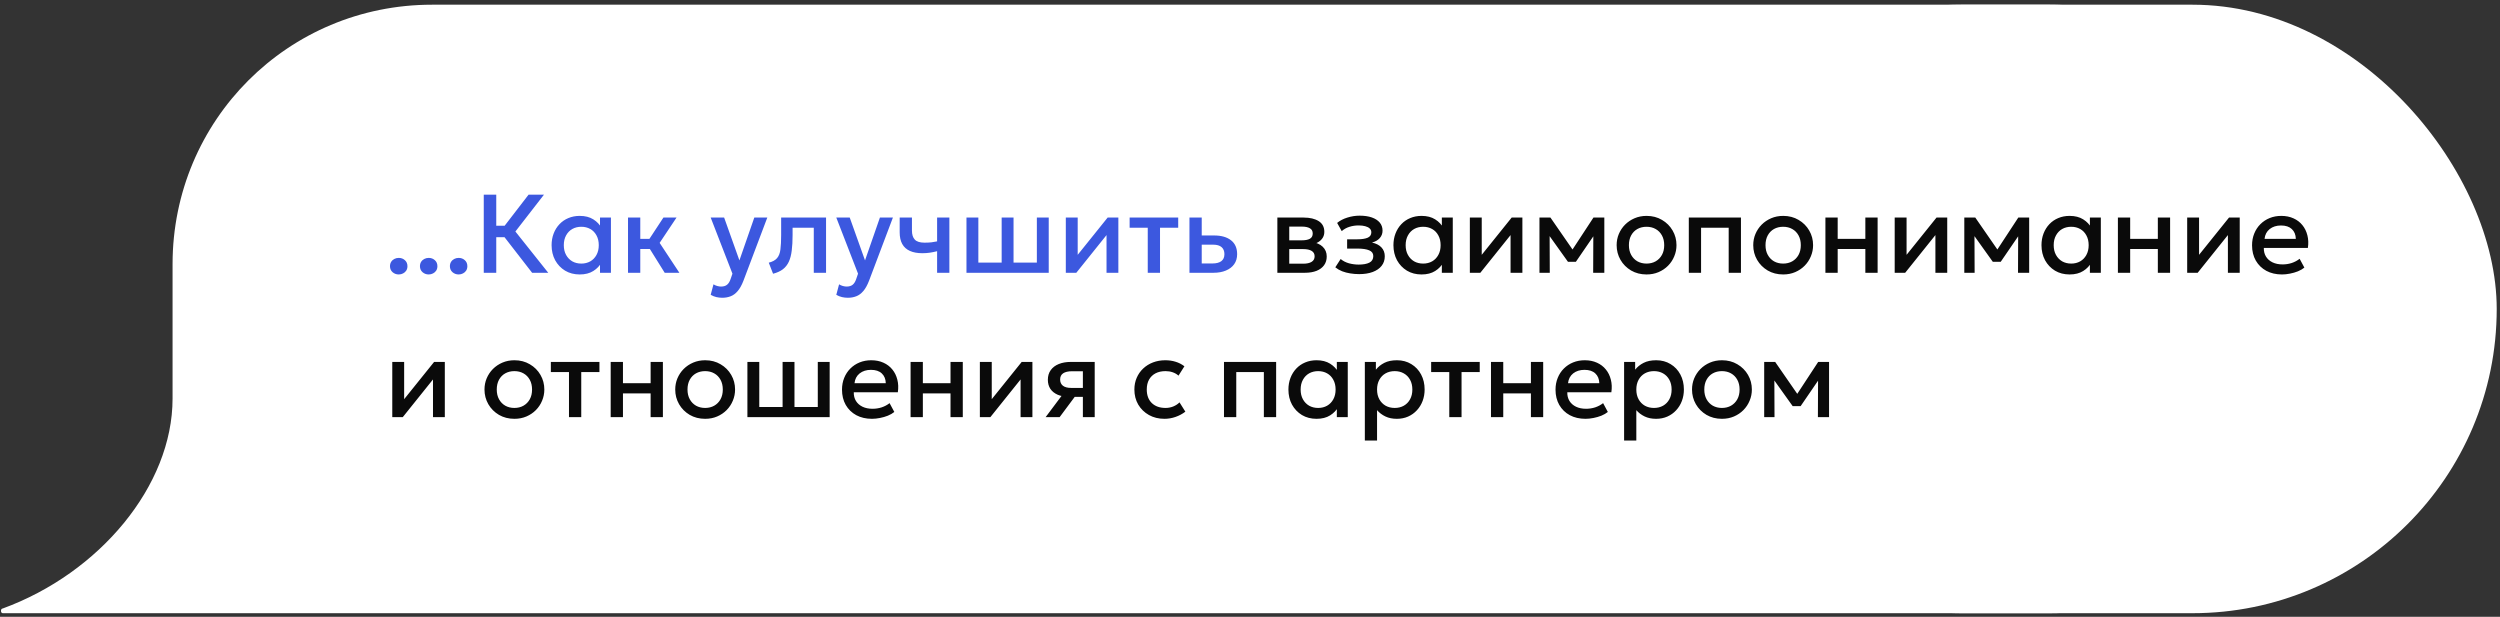
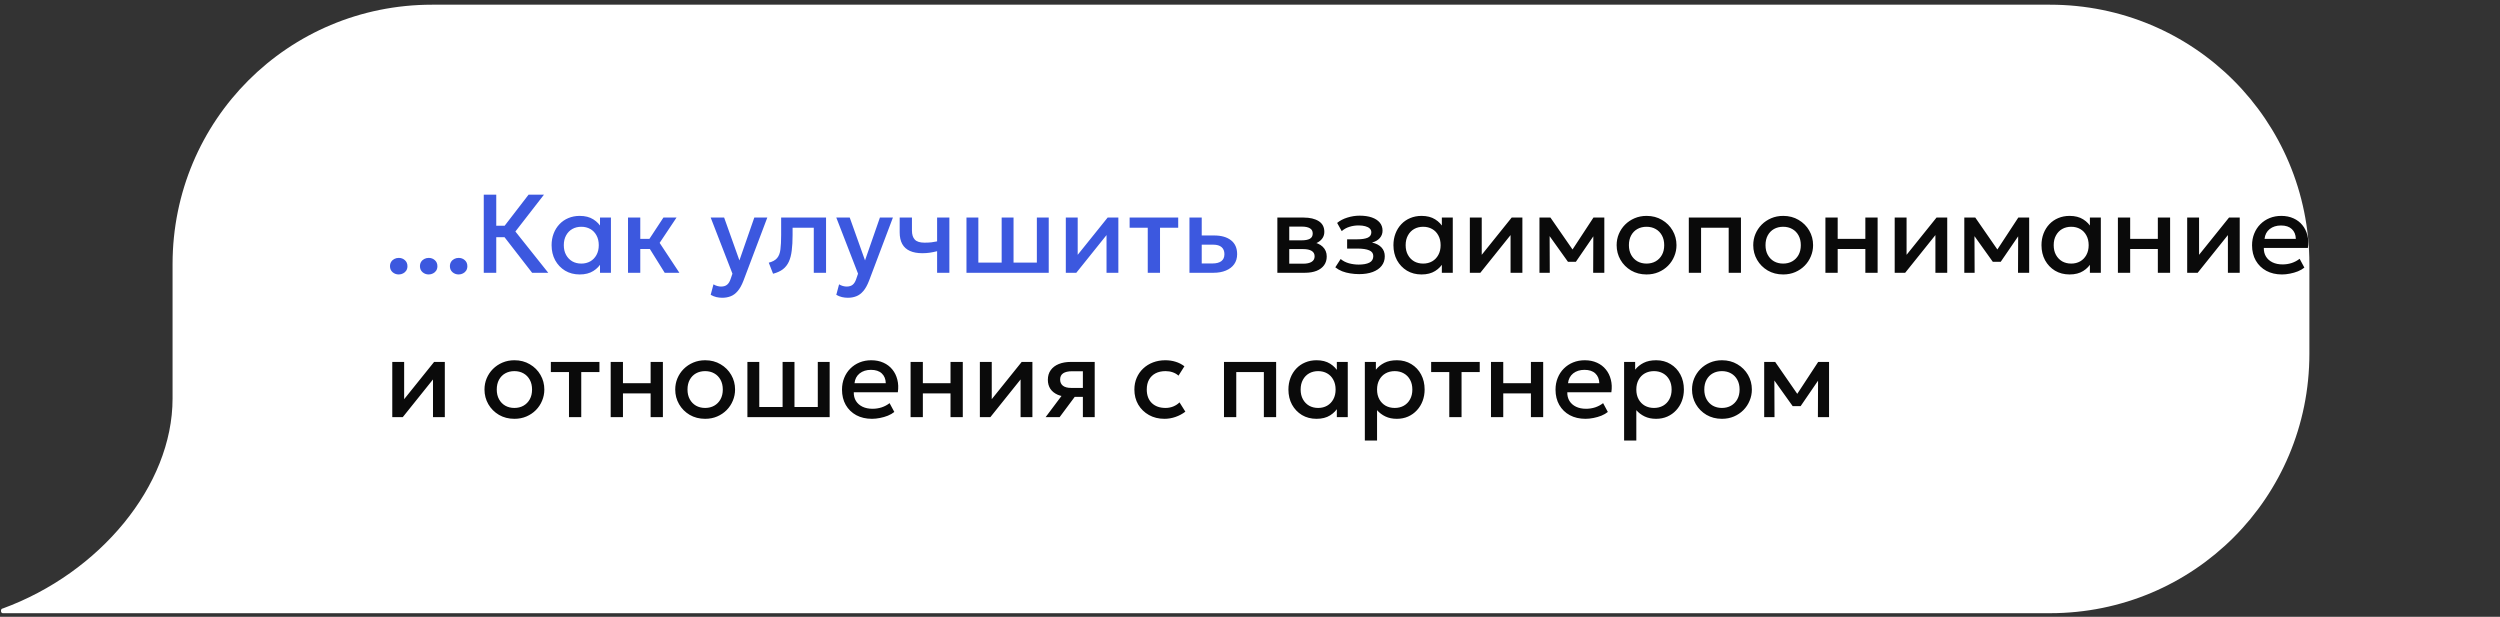
<svg xmlns="http://www.w3.org/2000/svg" width="381" height="94" viewBox="0 0 381 94" fill="none">
  <rect x="0" y="0" width="381" height="94" fill="#333333" stroke="none" />
  <path d="M312.412 93.451C334.337 93.451 351.95 75.839 351.95 53.913V40.255C351.95 18.329 334.337 0.716 312.412 0.716H65.837C43.911 0.716 26.299 18.329 26.299 40.255V60.742C26.299 74.042 15.156 87.341 0.419 92.733C0.06 92.733 0.06 93.451 0.419 93.451H312.412Z" fill="white" />
-   <rect x="252.5" y="0.716" width="128" height="92.735" rx="46.367" fill="white" />
  <path d="M60.769 41.827C60.406 41.827 60.092 41.711 59.825 41.479C59.565 41.246 59.434 40.943 59.434 40.569C59.434 40.314 59.494 40.093 59.613 39.906C59.732 39.714 59.893 39.566 60.097 39.464C60.301 39.357 60.525 39.303 60.769 39.303C61.137 39.303 61.449 39.419 61.704 39.651C61.964 39.878 62.095 40.184 62.095 40.569C62.095 40.819 62.035 41.04 61.916 41.232C61.797 41.419 61.636 41.564 61.432 41.666C61.233 41.773 61.012 41.827 60.769 41.827ZM65.334 41.827C64.971 41.827 64.657 41.711 64.391 41.479C64.13 41.246 64 40.943 64 40.569C64 40.314 64.059 40.093 64.178 39.906C64.297 39.714 64.459 39.566 64.663 39.464C64.867 39.357 65.09 39.303 65.334 39.303C65.702 39.303 66.014 39.419 66.269 39.651C66.53 39.878 66.66 40.184 66.66 40.569C66.66 40.819 66.601 41.04 66.482 41.232C66.363 41.419 66.201 41.564 65.997 41.666C65.799 41.773 65.578 41.827 65.334 41.827ZM69.9 41.827C69.537 41.827 69.222 41.711 68.956 41.479C68.695 41.246 68.565 40.943 68.565 40.569C68.565 40.314 68.624 40.093 68.743 39.906C68.862 39.714 69.024 39.566 69.228 39.464C69.432 39.357 69.656 39.303 69.9 39.303C70.268 39.303 70.579 39.419 70.835 39.651C71.095 39.878 71.225 40.184 71.225 40.569C71.225 40.819 71.166 41.04 71.047 41.232C70.928 41.419 70.766 41.564 70.562 41.666C70.364 41.773 70.143 41.827 69.9 41.827ZM81.095 41.572L76.225 35.291L80.551 29.672H82.897L78.545 35.282L83.552 41.572H81.095ZM73.725 41.572V29.672H75.629V34.398H77.84V36.149H75.629V41.572H73.725ZM88.346 41.827C87.507 41.827 86.765 41.635 86.119 41.249C85.479 40.858 84.975 40.328 84.606 39.66C84.243 38.985 84.062 38.22 84.062 37.365C84.062 36.724 84.167 36.132 84.377 35.588C84.586 35.044 84.881 34.571 85.261 34.169C85.64 33.766 86.094 33.455 86.621 33.234C87.148 33.013 87.723 32.902 88.346 32.902C89.174 32.902 89.865 33.078 90.42 33.429C90.981 33.781 91.409 34.234 91.704 34.789L91.44 35.189V33.157H93.106V41.572H91.44V39.541L91.704 39.94C91.409 40.496 90.981 40.949 90.42 41.3C89.865 41.652 89.174 41.827 88.346 41.827ZM88.593 40.17C89.103 40.17 89.559 40.056 89.961 39.83C90.364 39.597 90.678 39.272 90.905 38.852C91.137 38.433 91.253 37.937 91.253 37.365C91.253 36.792 91.137 36.297 90.905 35.877C90.678 35.452 90.364 35.126 89.961 34.9C89.559 34.673 89.103 34.56 88.593 34.56C88.077 34.56 87.618 34.673 87.216 34.9C86.819 35.126 86.504 35.452 86.272 35.877C86.04 36.297 85.924 36.792 85.924 37.365C85.924 37.937 86.04 38.433 86.272 38.852C86.504 39.272 86.819 39.597 87.216 39.83C87.618 40.056 88.077 40.17 88.593 40.17ZM101.301 41.572L98.513 37.101L101.106 33.157H103.103L100.528 37.016L103.537 41.572H101.301ZM95.709 41.572V33.157H97.579V36.404H100.111V37.951H97.579V41.572H95.709ZM110.077 45.38C109.771 45.38 109.471 45.346 109.176 45.278C108.882 45.21 108.593 45.094 108.309 44.93L108.734 43.332C108.91 43.445 109.103 43.53 109.312 43.587C109.522 43.643 109.709 43.672 109.873 43.672C110.27 43.672 110.582 43.578 110.808 43.391C111.035 43.204 111.214 42.915 111.344 42.524L111.624 41.708L108.309 33.157H110.358L112.687 39.685L114.956 33.157H116.937L113.299 42.788C113.038 43.462 112.746 43.986 112.423 44.36C112.1 44.74 111.743 45.003 111.352 45.151C110.961 45.304 110.536 45.38 110.077 45.38ZM117.815 41.717L117.16 40.034C117.738 39.886 118.16 39.654 118.427 39.337C118.699 39.019 118.869 38.577 118.937 38.011C119.01 37.444 119.047 36.713 119.047 35.818V33.157H125.89V41.572H124.02V34.704H120.79V35.818C120.79 36.719 120.747 37.504 120.662 38.172C120.583 38.841 120.435 39.41 120.22 39.881C120.005 40.351 119.702 40.736 119.311 41.037C118.925 41.331 118.427 41.558 117.815 41.717ZM129.219 45.38C128.913 45.38 128.613 45.346 128.318 45.278C128.023 45.21 127.734 45.094 127.451 44.93L127.876 43.332C128.052 43.445 128.244 43.53 128.454 43.587C128.664 43.643 128.851 43.672 129.015 43.672C129.412 43.672 129.723 43.578 129.95 43.391C130.177 43.204 130.355 42.915 130.486 42.524L130.766 41.708L127.451 33.157H129.5L131.829 39.685L134.098 33.157H136.079L132.441 42.788C132.18 43.462 131.888 43.986 131.565 44.36C131.242 44.74 130.885 45.003 130.494 45.151C130.103 45.304 129.678 45.38 129.219 45.38ZM142.815 41.572V38.283C142.418 38.385 142.041 38.461 141.684 38.512C141.333 38.563 140.962 38.589 140.571 38.589C139.817 38.589 139.183 38.473 138.667 38.24C138.151 38.008 137.763 37.657 137.502 37.186C137.242 36.716 137.111 36.124 137.111 35.41V33.157H138.981V35.146C138.981 35.747 139.126 36.203 139.415 36.515C139.704 36.826 140.197 36.982 140.894 36.982C141.296 36.982 141.648 36.965 141.948 36.931C142.254 36.892 142.543 36.843 142.815 36.787V33.157H144.685V41.572H142.815ZM147.29 41.572V33.157H149.1V40.025H152.653V33.157H154.464V40.025H158.017V33.157H159.827V41.572H147.29ZM162.43 41.572V33.157H164.241V38.835L168.805 33.157H170.437V41.572H168.635V35.826L164.028 41.572H162.43ZM174.917 41.572V34.704H172.155V33.157H179.558V34.704H176.787V41.572H174.917ZM181.273 41.572V33.157H183.143V40.153H184.749C185.361 40.153 185.823 40.034 186.135 39.796C186.447 39.558 186.602 39.204 186.602 38.733C186.602 38.269 186.458 37.912 186.169 37.662C185.88 37.413 185.455 37.288 184.894 37.288H182.888V35.886H185.038C186.126 35.886 186.982 36.129 187.605 36.617C188.229 37.104 188.54 37.81 188.54 38.733C188.54 39.328 188.39 39.838 188.09 40.263C187.79 40.683 187.367 41.006 186.823 41.232C186.285 41.459 185.653 41.572 184.928 41.572H181.273Z" fill="#3C58DF" />
  <path d="M194.67 41.572V33.157H198.682C199.634 33.157 200.397 33.339 200.969 33.701C201.541 34.064 201.827 34.608 201.827 35.333C201.827 35.673 201.745 35.976 201.581 36.243C201.417 36.503 201.19 36.722 200.901 36.897C200.612 37.073 200.275 37.2 199.889 37.28L199.855 36.863C200.598 36.965 201.173 37.212 201.581 37.603C201.989 37.994 202.193 38.49 202.193 39.09C202.193 39.6 202.06 40.042 201.793 40.416C201.527 40.785 201.145 41.071 200.646 41.275C200.147 41.473 199.549 41.572 198.852 41.572H194.67ZM196.481 40.187H198.597C199.158 40.187 199.589 40.093 199.889 39.906C200.195 39.719 200.348 39.439 200.348 39.065C200.348 38.696 200.198 38.422 199.898 38.24C199.598 38.053 199.164 37.96 198.597 37.96H196.234V36.625H198.402C198.929 36.625 199.337 36.546 199.626 36.387C199.915 36.223 200.059 35.957 200.059 35.588C200.059 35.22 199.915 34.954 199.626 34.789C199.337 34.619 198.929 34.534 198.402 34.534H196.481V40.187ZM207.138 41.776C206.668 41.776 206.215 41.739 205.778 41.666C205.342 41.598 204.931 41.49 204.546 41.343C204.16 41.19 203.812 40.989 203.5 40.739L204.316 39.473C204.673 39.773 205.095 39.991 205.583 40.127C206.07 40.258 206.566 40.323 207.07 40.323C207.756 40.323 208.297 40.224 208.694 40.025C209.09 39.821 209.289 39.487 209.289 39.022C209.289 38.614 209.079 38.322 208.66 38.147C208.246 37.971 207.643 37.883 206.849 37.883H205.302V36.472H206.798C207.501 36.472 208.042 36.393 208.422 36.234C208.801 36.07 208.991 35.792 208.991 35.401C208.991 35.169 208.909 34.976 208.745 34.823C208.586 34.67 208.359 34.554 208.065 34.475C207.776 34.395 207.436 34.356 207.045 34.356C206.563 34.356 206.098 34.427 205.651 34.568C205.203 34.71 204.812 34.928 204.478 35.223L203.781 33.973C204.211 33.616 204.733 33.344 205.345 33.157C205.957 32.965 206.574 32.868 207.198 32.868C207.923 32.868 208.546 32.959 209.068 33.14C209.589 33.322 209.991 33.582 210.275 33.922C210.558 34.262 210.7 34.673 210.7 35.155C210.7 35.585 210.561 35.959 210.283 36.277C210.011 36.594 209.615 36.824 209.093 36.965C209.728 37.107 210.21 37.356 210.538 37.713C210.873 38.07 211.04 38.518 211.04 39.056C211.04 39.623 210.878 40.11 210.555 40.518C210.238 40.921 209.785 41.232 209.195 41.453C208.612 41.669 207.926 41.776 207.138 41.776ZM216.643 41.827C215.804 41.827 215.062 41.635 214.416 41.249C213.776 40.858 213.271 40.328 212.903 39.66C212.54 38.985 212.359 38.22 212.359 37.365C212.359 36.724 212.464 36.132 212.674 35.588C212.883 35.044 213.178 34.571 213.558 34.169C213.937 33.766 214.391 33.455 214.918 33.234C215.445 33.013 216.02 32.902 216.643 32.902C217.47 32.902 218.162 33.078 218.717 33.429C219.278 33.781 219.706 34.234 220.001 34.789L219.737 35.189V33.157H221.403V41.572H219.737V39.541L220.001 39.94C219.706 40.496 219.278 40.949 218.717 41.3C218.162 41.652 217.47 41.827 216.643 41.827ZM216.89 40.17C217.4 40.17 217.856 40.056 218.258 39.83C218.66 39.597 218.975 39.272 219.202 38.852C219.434 38.433 219.55 37.937 219.55 37.365C219.55 36.792 219.434 36.297 219.202 35.877C218.975 35.452 218.66 35.126 218.258 34.9C217.856 34.673 217.4 34.56 216.89 34.56C216.374 34.56 215.915 34.673 215.513 34.9C215.116 35.126 214.801 35.452 214.569 35.877C214.337 36.297 214.221 36.792 214.221 37.365C214.221 37.937 214.337 38.433 214.569 38.852C214.801 39.272 215.116 39.597 215.513 39.83C215.915 40.056 216.374 40.17 216.89 40.17ZM224.005 41.572V33.157H225.816V38.835L230.38 33.157H232.012V41.572H230.21V35.826L225.603 41.572H224.005ZM234.614 41.572V33.157H236.237H236.288L240.062 38.614L239.255 38.631L242.842 33.157H244.499V41.572H242.799L242.825 35.35L243.173 35.503L240.164 39.898H238.957L235.812 35.495L236.161 35.342L236.186 41.572H234.614ZM250.932 41.827C250.053 41.827 249.268 41.626 248.577 41.224C247.891 40.816 247.353 40.275 246.962 39.6C246.571 38.92 246.376 38.175 246.376 37.365C246.376 36.764 246.486 36.197 246.707 35.665C246.934 35.126 247.251 34.65 247.659 34.237C248.073 33.823 248.557 33.497 249.113 33.259C249.668 33.021 250.277 32.902 250.94 32.902C251.818 32.902 252.6 33.106 253.286 33.514C253.977 33.917 254.519 34.458 254.91 35.138C255.301 35.812 255.496 36.554 255.496 37.365C255.496 37.96 255.383 38.526 255.156 39.065C254.935 39.603 254.621 40.079 254.213 40.493C253.805 40.906 253.323 41.232 252.768 41.47C252.212 41.708 251.6 41.827 250.932 41.827ZM250.932 40.17C251.453 40.17 251.915 40.056 252.317 39.83C252.725 39.597 253.045 39.272 253.278 38.852C253.51 38.433 253.626 37.937 253.626 37.365C253.626 36.792 253.51 36.297 253.278 35.877C253.045 35.452 252.725 35.126 252.317 34.9C251.915 34.673 251.453 34.56 250.932 34.56C250.41 34.56 249.946 34.673 249.538 34.9C249.135 35.126 248.818 35.452 248.586 35.877C248.359 36.297 248.246 36.792 248.246 37.365C248.246 37.937 248.362 38.433 248.594 38.852C248.826 39.272 249.144 39.597 249.546 39.83C249.954 40.056 250.416 40.17 250.932 40.17ZM257.374 41.572V33.157H265.322V41.572H263.452V34.704H259.244V41.572H257.374ZM271.75 41.827C270.872 41.827 270.087 41.626 269.395 41.224C268.71 40.816 268.171 40.275 267.78 39.6C267.389 38.92 267.194 38.175 267.194 37.365C267.194 36.764 267.304 36.197 267.525 35.665C267.752 35.126 268.069 34.65 268.477 34.237C268.891 33.823 269.376 33.497 269.931 33.259C270.486 33.021 271.095 32.902 271.758 32.902C272.637 32.902 273.419 33.106 274.104 33.514C274.796 33.917 275.337 34.458 275.728 35.138C276.119 35.812 276.314 36.554 276.314 37.365C276.314 37.96 276.201 38.526 275.974 39.065C275.753 39.603 275.439 40.079 275.031 40.493C274.623 40.906 274.141 41.232 273.586 41.47C273.031 41.708 272.419 41.827 271.75 41.827ZM271.75 40.17C272.271 40.17 272.733 40.056 273.135 39.83C273.543 39.597 273.864 39.272 274.096 38.852C274.328 38.433 274.444 37.937 274.444 37.365C274.444 36.792 274.328 36.297 274.096 35.877C273.864 35.452 273.543 35.126 273.135 34.9C272.733 34.673 272.271 34.56 271.75 34.56C271.229 34.56 270.764 34.673 270.356 34.9C269.954 35.126 269.636 35.452 269.404 35.877C269.177 36.297 269.064 36.792 269.064 37.365C269.064 37.937 269.18 38.433 269.412 38.852C269.645 39.272 269.962 39.597 270.364 39.83C270.772 40.056 271.234 40.17 271.75 40.17ZM278.193 41.572V33.157H280.063V36.404H284.279V33.157H286.149V41.572H284.279V37.951H280.063V41.572H278.193ZM288.751 41.572V33.157H290.562V38.835L295.126 33.157H296.758V41.572H294.956V35.826L290.349 41.572H288.751ZM299.36 41.572V33.157H300.983H301.034L304.808 38.614L304.001 38.631L307.588 33.157H309.245V41.572H307.545L307.571 35.35L307.919 35.503L304.91 39.898H303.703L300.558 35.495L300.907 35.342L300.932 41.572H299.36ZM315.406 41.827C314.567 41.827 313.825 41.635 313.179 41.249C312.538 40.858 312.034 40.328 311.666 39.66C311.303 38.985 311.122 38.22 311.122 37.365C311.122 36.724 311.227 36.132 311.436 35.588C311.646 35.044 311.941 34.571 312.32 34.169C312.7 33.766 313.153 33.455 313.68 33.234C314.207 33.013 314.782 32.902 315.406 32.902C316.233 32.902 316.924 33.078 317.48 33.429C318.041 33.781 318.469 34.234 318.763 34.789L318.5 35.189V33.157H320.166V41.572H318.5V39.541L318.763 39.94C318.469 40.496 318.041 40.949 317.48 41.3C316.924 41.652 316.233 41.827 315.406 41.827ZM315.652 40.17C316.162 40.17 316.618 40.056 317.021 39.83C317.423 39.597 317.738 39.272 317.964 38.852C318.197 38.433 318.313 37.937 318.313 37.365C318.313 36.792 318.197 36.297 317.964 35.877C317.738 35.452 317.423 35.126 317.021 34.9C316.618 34.673 316.162 34.56 315.652 34.56C315.137 34.56 314.678 34.673 314.275 34.9C313.879 35.126 313.564 35.452 313.332 35.877C313.099 36.297 312.983 36.792 312.983 37.365C312.983 37.937 313.099 38.433 313.332 38.852C313.564 39.272 313.879 39.597 314.275 39.83C314.678 40.056 315.137 40.17 315.652 40.17ZM322.768 41.572V33.157H324.638V36.404H328.854V33.157H330.724V41.572H328.854V37.951H324.638V41.572H322.768ZM333.327 41.572V33.157H335.137V38.835L339.702 33.157H341.334V41.572H339.532V35.826L334.925 41.572H333.327ZM347.777 41.827C346.87 41.827 346.074 41.643 345.389 41.275C344.703 40.901 344.167 40.379 343.782 39.711C343.402 39.042 343.213 38.266 343.213 37.382C343.213 36.736 343.323 36.141 343.544 35.597C343.765 35.047 344.077 34.571 344.479 34.169C344.881 33.766 345.352 33.455 345.89 33.234C346.434 33.013 347.026 32.902 347.667 32.902C348.364 32.902 348.984 33.027 349.528 33.276C350.072 33.52 350.523 33.863 350.88 34.305C351.242 34.747 351.497 35.265 351.645 35.86C351.798 36.45 351.823 37.09 351.721 37.781H345.006C344.995 38.286 345.105 38.728 345.338 39.107C345.57 39.481 345.901 39.773 346.332 39.983C346.768 40.192 347.281 40.297 347.871 40.297C348.347 40.297 348.806 40.226 349.248 40.085C349.695 39.937 350.1 39.722 350.463 39.439L351.186 40.782C350.914 41.003 350.585 41.193 350.2 41.351C349.814 41.504 349.412 41.62 348.993 41.7C348.573 41.785 348.168 41.827 347.777 41.827ZM345.117 36.404H349.885C349.868 35.77 349.664 35.271 349.273 34.908C348.888 34.546 348.338 34.364 347.624 34.364C346.933 34.364 346.358 34.546 345.899 34.908C345.445 35.271 345.185 35.77 345.117 36.404ZM59.783 63.572V55.157H61.593V60.835L66.158 55.157H67.79V63.572H65.988V57.826L61.381 63.572H59.783ZM78.392 63.827C77.513 63.827 76.728 63.626 76.037 63.224C75.351 62.816 74.813 62.275 74.422 61.6C74.031 60.92 73.836 60.175 73.836 59.365C73.836 58.764 73.946 58.197 74.167 57.665C74.394 57.126 74.711 56.65 75.119 56.237C75.533 55.823 76.017 55.497 76.573 55.259C77.128 55.021 77.737 54.902 78.4 54.902C79.278 54.902 80.06 55.106 80.746 55.514C81.437 55.917 81.979 56.458 82.37 57.138C82.761 57.812 82.956 58.554 82.956 59.365C82.956 59.96 82.843 60.526 82.616 61.065C82.395 61.603 82.081 62.079 81.673 62.493C81.265 62.906 80.783 63.232 80.228 63.47C79.672 63.708 79.06 63.827 78.392 63.827ZM78.392 62.17C78.913 62.17 79.375 62.056 79.777 61.83C80.185 61.597 80.505 61.272 80.738 60.852C80.97 60.433 81.086 59.937 81.086 59.365C81.086 58.792 80.97 58.297 80.738 57.877C80.505 57.452 80.185 57.126 79.777 56.9C79.375 56.673 78.913 56.56 78.392 56.56C77.87 56.56 77.406 56.673 76.998 56.9C76.595 57.126 76.278 57.452 76.046 57.877C75.819 58.297 75.706 58.792 75.706 59.365C75.706 59.937 75.822 60.433 76.054 60.852C76.286 61.272 76.604 61.597 77.006 61.83C77.414 62.056 77.876 62.17 78.392 62.17ZM86.713 63.572V56.704H83.95V55.157H91.354V56.704H88.583V63.572H86.713ZM93.069 63.572V55.157H94.939V58.404H99.155V55.157H101.025V63.572H99.155V59.951H94.939V63.572H93.069ZM107.461 63.827C106.583 63.827 105.798 63.626 105.106 63.224C104.421 62.816 103.882 62.275 103.491 61.6C103.1 60.92 102.905 60.175 102.905 59.365C102.905 58.764 103.015 58.197 103.236 57.665C103.463 57.126 103.78 56.65 104.188 56.237C104.602 55.823 105.087 55.497 105.642 55.259C106.197 55.021 106.806 54.902 107.469 54.902C108.348 54.902 109.13 55.106 109.815 55.514C110.507 55.917 111.048 56.458 111.439 57.138C111.83 57.812 112.025 58.554 112.025 59.365C112.025 59.96 111.912 60.526 111.685 61.065C111.464 61.603 111.15 62.079 110.742 62.493C110.334 62.906 109.852 63.232 109.297 63.47C108.742 63.708 108.13 63.827 107.461 63.827ZM107.461 62.17C107.982 62.17 108.444 62.056 108.846 61.83C109.254 61.597 109.575 61.272 109.807 60.852C110.039 60.433 110.155 59.937 110.155 59.365C110.155 58.792 110.039 58.297 109.807 57.877C109.575 57.452 109.254 57.126 108.846 56.9C108.444 56.673 107.982 56.56 107.461 56.56C106.94 56.56 106.475 56.673 106.067 56.9C105.665 57.126 105.347 57.452 105.115 57.877C104.888 58.297 104.775 58.792 104.775 59.365C104.775 59.937 104.891 60.433 105.123 60.852C105.356 61.272 105.673 61.597 106.075 61.83C106.483 62.056 106.945 62.17 107.461 62.17ZM113.904 63.572V55.157H115.714V62.025H119.267V55.157H121.078V62.025H124.631V55.157H126.441V63.572H113.904ZM132.886 63.827C131.98 63.827 131.184 63.643 130.498 63.275C129.812 62.901 129.277 62.379 128.891 61.711C128.512 61.042 128.322 60.266 128.322 59.382C128.322 58.736 128.432 58.141 128.653 57.597C128.874 57.047 129.186 56.571 129.588 56.169C129.991 55.766 130.461 55.455 130.999 55.234C131.543 55.013 132.136 54.902 132.776 54.902C133.473 54.902 134.093 55.027 134.637 55.276C135.181 55.52 135.632 55.863 135.989 56.305C136.352 56.747 136.607 57.265 136.754 57.86C136.907 58.45 136.932 59.09 136.83 59.781H130.115C130.104 60.286 130.215 60.728 130.447 61.107C130.679 61.481 131.011 61.773 131.441 61.983C131.878 62.192 132.391 62.297 132.98 62.297C133.456 62.297 133.915 62.226 134.357 62.085C134.805 61.937 135.21 61.722 135.572 61.439L136.295 62.782C136.023 63.003 135.694 63.193 135.309 63.351C134.924 63.504 134.521 63.62 134.102 63.7C133.683 63.785 133.277 63.827 132.886 63.827ZM130.226 58.404H134.994C134.977 57.77 134.773 57.271 134.382 56.908C133.997 56.546 133.447 56.364 132.733 56.364C132.042 56.364 131.467 56.546 131.008 56.908C130.555 57.271 130.294 57.77 130.226 58.404ZM138.773 63.572V55.157H140.643V58.404H144.859V55.157H146.729V63.572H144.859V59.951H140.643V63.572H138.773ZM149.332 63.572V55.157H151.142V60.835L155.707 55.157H157.339V63.572H155.537V57.826L150.93 63.572H149.332ZM159.353 63.572L162.583 59.263L162.991 60.47C162.294 60.475 161.699 60.373 161.206 60.164C160.713 59.948 160.337 59.648 160.076 59.263C159.821 58.872 159.693 58.41 159.693 57.877C159.693 57.305 159.838 56.818 160.127 56.415C160.416 56.007 160.824 55.696 161.351 55.48C161.878 55.265 162.496 55.157 163.204 55.157H166.833V63.572H165.031V56.577H163.391C162.79 56.577 162.334 56.682 162.022 56.891C161.716 57.101 161.563 57.415 161.563 57.835C161.563 58.243 161.705 58.56 161.988 58.787C162.277 59.008 162.694 59.118 163.238 59.118H165.269V60.478H163.79L161.487 63.572H159.353ZM177.462 63.827C176.578 63.827 175.79 63.635 175.099 63.249C174.408 62.858 173.864 62.328 173.467 61.66C173.076 60.985 172.88 60.22 172.88 59.365C172.88 58.719 172.997 58.127 173.229 57.588C173.461 57.044 173.79 56.571 174.215 56.169C174.64 55.766 175.139 55.455 175.711 55.234C176.289 55.013 176.915 54.902 177.589 54.902C178.156 54.902 178.68 54.979 179.162 55.132C179.649 55.279 180.097 55.509 180.505 55.82L179.604 57.248C179.343 57.016 179.043 56.843 178.703 56.73C178.369 56.616 178.012 56.56 177.632 56.56C177.043 56.56 176.535 56.67 176.11 56.891C175.685 57.112 175.354 57.432 175.116 57.852C174.884 58.265 174.767 58.767 174.767 59.356C174.767 60.235 175.022 60.923 175.532 61.422C176.048 61.92 176.748 62.17 177.632 62.17C178.051 62.17 178.448 62.093 178.822 61.94C179.196 61.782 179.508 61.575 179.757 61.32L180.649 62.739C180.202 63.079 179.703 63.346 179.153 63.538C178.604 63.731 178.04 63.827 177.462 63.827ZM186.536 63.572V55.157H194.483V63.572H192.613V56.704H188.406V63.572H186.536ZM200.639 63.827C199.8 63.827 199.058 63.635 198.412 63.249C197.772 62.858 197.267 62.328 196.899 61.66C196.536 60.985 196.355 60.22 196.355 59.365C196.355 58.724 196.46 58.132 196.67 57.588C196.879 57.044 197.174 56.571 197.554 56.169C197.933 55.766 198.387 55.455 198.914 55.234C199.441 55.013 200.016 54.902 200.639 54.902C201.466 54.902 202.158 55.078 202.713 55.429C203.274 55.781 203.702 56.234 203.997 56.789L203.733 57.189V55.157H205.399V63.572H203.733V61.541L203.997 61.94C203.702 62.496 203.274 62.949 202.713 63.3C202.158 63.652 201.466 63.827 200.639 63.827ZM200.886 62.17C201.396 62.17 201.852 62.056 202.254 61.83C202.656 61.597 202.971 61.272 203.198 60.852C203.43 60.433 203.546 59.937 203.546 59.365C203.546 58.792 203.43 58.297 203.198 57.877C202.971 57.452 202.656 57.126 202.254 56.9C201.852 56.673 201.396 56.56 200.886 56.56C200.37 56.56 199.911 56.673 199.509 56.9C199.112 57.126 198.797 57.452 198.565 57.877C198.333 58.297 198.217 58.792 198.217 59.365C198.217 59.937 198.333 60.433 198.565 60.852C198.797 61.272 199.112 61.597 199.509 61.83C199.911 62.056 200.37 62.17 200.886 62.17ZM208.001 67.142V55.157H209.684V56.339C210.019 55.914 210.447 55.568 210.968 55.302C211.489 55.035 212.132 54.902 212.897 54.902C213.719 54.902 214.447 55.098 215.082 55.489C215.722 55.874 216.221 56.404 216.578 57.078C216.935 57.747 217.113 58.509 217.113 59.365C217.113 59.982 217.011 60.563 216.807 61.107C216.603 61.646 216.312 62.119 215.932 62.527C215.558 62.935 215.11 63.255 214.589 63.487C214.073 63.714 213.501 63.827 212.872 63.827C212.215 63.827 211.637 63.708 211.138 63.47C210.639 63.232 210.214 62.912 209.863 62.51V67.142H208.001ZM212.557 62.17C213.079 62.17 213.541 62.056 213.943 61.83C214.351 61.597 214.668 61.272 214.895 60.852C215.127 60.433 215.243 59.937 215.243 59.365C215.243 58.792 215.127 58.297 214.895 57.877C214.663 57.452 214.342 57.126 213.934 56.9C213.532 56.673 213.073 56.56 212.557 56.56C212.036 56.56 211.571 56.673 211.163 56.9C210.761 57.126 210.444 57.452 210.211 57.877C209.979 58.297 209.863 58.792 209.863 59.365C209.863 59.937 209.979 60.433 210.211 60.852C210.444 61.272 210.761 61.597 211.163 61.83C211.571 62.056 212.036 62.17 212.557 62.17ZM220.87 63.572V56.704H218.108V55.157H225.511V56.704H222.74V63.572H220.87ZM227.226 63.572V55.157H229.096V58.404H233.312V55.157H235.182V63.572H233.312V59.951H229.096V63.572H227.226ZM241.627 63.827C240.72 63.827 239.924 63.643 239.238 63.275C238.552 62.901 238.017 62.379 237.632 61.711C237.252 61.042 237.062 60.266 237.062 59.382C237.062 58.736 237.173 58.141 237.394 57.597C237.615 57.047 237.926 56.571 238.329 56.169C238.731 55.766 239.201 55.455 239.74 55.234C240.284 55.013 240.876 54.902 241.516 54.902C242.213 54.902 242.834 55.027 243.378 55.276C243.922 55.52 244.372 55.863 244.729 56.305C245.092 56.747 245.347 57.265 245.494 57.86C245.647 58.45 245.673 59.09 245.571 59.781H238.856C238.844 60.286 238.955 60.728 239.187 61.107C239.419 61.481 239.751 61.773 240.182 61.983C240.618 62.192 241.131 62.297 241.72 62.297C242.196 62.297 242.655 62.226 243.097 62.085C243.545 61.937 243.95 61.722 244.313 61.439L245.035 62.782C244.763 63.003 244.434 63.193 244.049 63.351C243.664 63.504 243.261 63.62 242.842 63.7C242.423 63.785 242.018 63.827 241.627 63.827ZM238.966 58.404H243.735C243.718 57.77 243.514 57.271 243.123 56.908C242.737 56.546 242.188 56.364 241.474 56.364C240.782 56.364 240.207 56.546 239.748 56.908C239.295 57.271 239.034 57.77 238.966 58.404ZM247.513 67.142V55.157H249.196V56.339C249.53 55.914 249.958 55.568 250.48 55.302C251.001 55.035 251.644 54.902 252.409 54.902C253.231 54.902 253.959 55.098 254.594 55.489C255.234 55.874 255.733 56.404 256.09 57.078C256.447 57.747 256.625 58.509 256.625 59.365C256.625 59.982 256.523 60.563 256.319 61.107C256.115 61.646 255.823 62.119 255.444 62.527C255.07 62.935 254.622 63.255 254.101 63.487C253.585 63.714 253.013 63.827 252.384 63.827C251.726 63.827 251.148 63.708 250.65 63.47C250.151 63.232 249.726 62.912 249.375 62.51V67.142H247.513ZM252.069 62.17C252.59 62.17 253.052 62.056 253.455 61.83C253.863 61.597 254.18 61.272 254.407 60.852C254.639 60.433 254.755 59.937 254.755 59.365C254.755 58.792 254.639 58.297 254.407 57.877C254.174 57.452 253.854 57.126 253.446 56.9C253.044 56.673 252.585 56.56 252.069 56.56C251.548 56.56 251.083 56.673 250.675 56.9C250.273 57.126 249.955 57.452 249.723 57.877C249.491 58.297 249.375 58.792 249.375 59.365C249.375 59.937 249.491 60.433 249.723 60.852C249.955 61.272 250.273 61.597 250.675 61.83C251.083 62.056 251.548 62.17 252.069 62.17ZM262.42 63.827C261.542 63.827 260.757 63.626 260.065 63.224C259.38 62.816 258.841 62.275 258.45 61.6C258.059 60.92 257.864 60.175 257.864 59.365C257.864 58.764 257.974 58.197 258.195 57.665C258.422 57.126 258.739 56.65 259.147 56.237C259.561 55.823 260.046 55.497 260.601 55.259C261.156 55.021 261.765 54.902 262.428 54.902C263.307 54.902 264.089 55.106 264.774 55.514C265.466 55.917 266.007 56.458 266.398 57.138C266.789 57.812 266.984 58.554 266.984 59.365C266.984 59.96 266.871 60.526 266.644 61.065C266.423 61.603 266.109 62.079 265.701 62.493C265.293 62.906 264.811 63.232 264.256 63.47C263.701 63.708 263.089 63.827 262.42 63.827ZM262.42 62.17C262.941 62.17 263.403 62.056 263.805 61.83C264.213 61.597 264.534 61.272 264.766 60.852C264.998 60.433 265.114 59.937 265.114 59.365C265.114 58.792 264.998 58.297 264.766 57.877C264.534 57.452 264.213 57.126 263.805 56.9C263.403 56.673 262.941 56.56 262.42 56.56C261.899 56.56 261.434 56.673 261.026 56.9C260.624 57.126 260.306 57.452 260.074 57.877C259.847 58.297 259.734 58.792 259.734 59.365C259.734 59.937 259.85 60.433 260.082 60.852C260.315 61.272 260.632 61.597 261.034 61.83C261.442 62.056 261.904 62.17 262.42 62.17ZM268.863 63.572V55.157H270.486H270.537L274.311 60.614L273.504 60.631L277.091 55.157H278.748V63.572H277.048L277.074 57.35L277.422 57.503L274.413 61.898H273.206L270.061 57.495L270.41 57.342L270.435 63.572H268.863Z" fill="#0A0A0A" />
</svg>